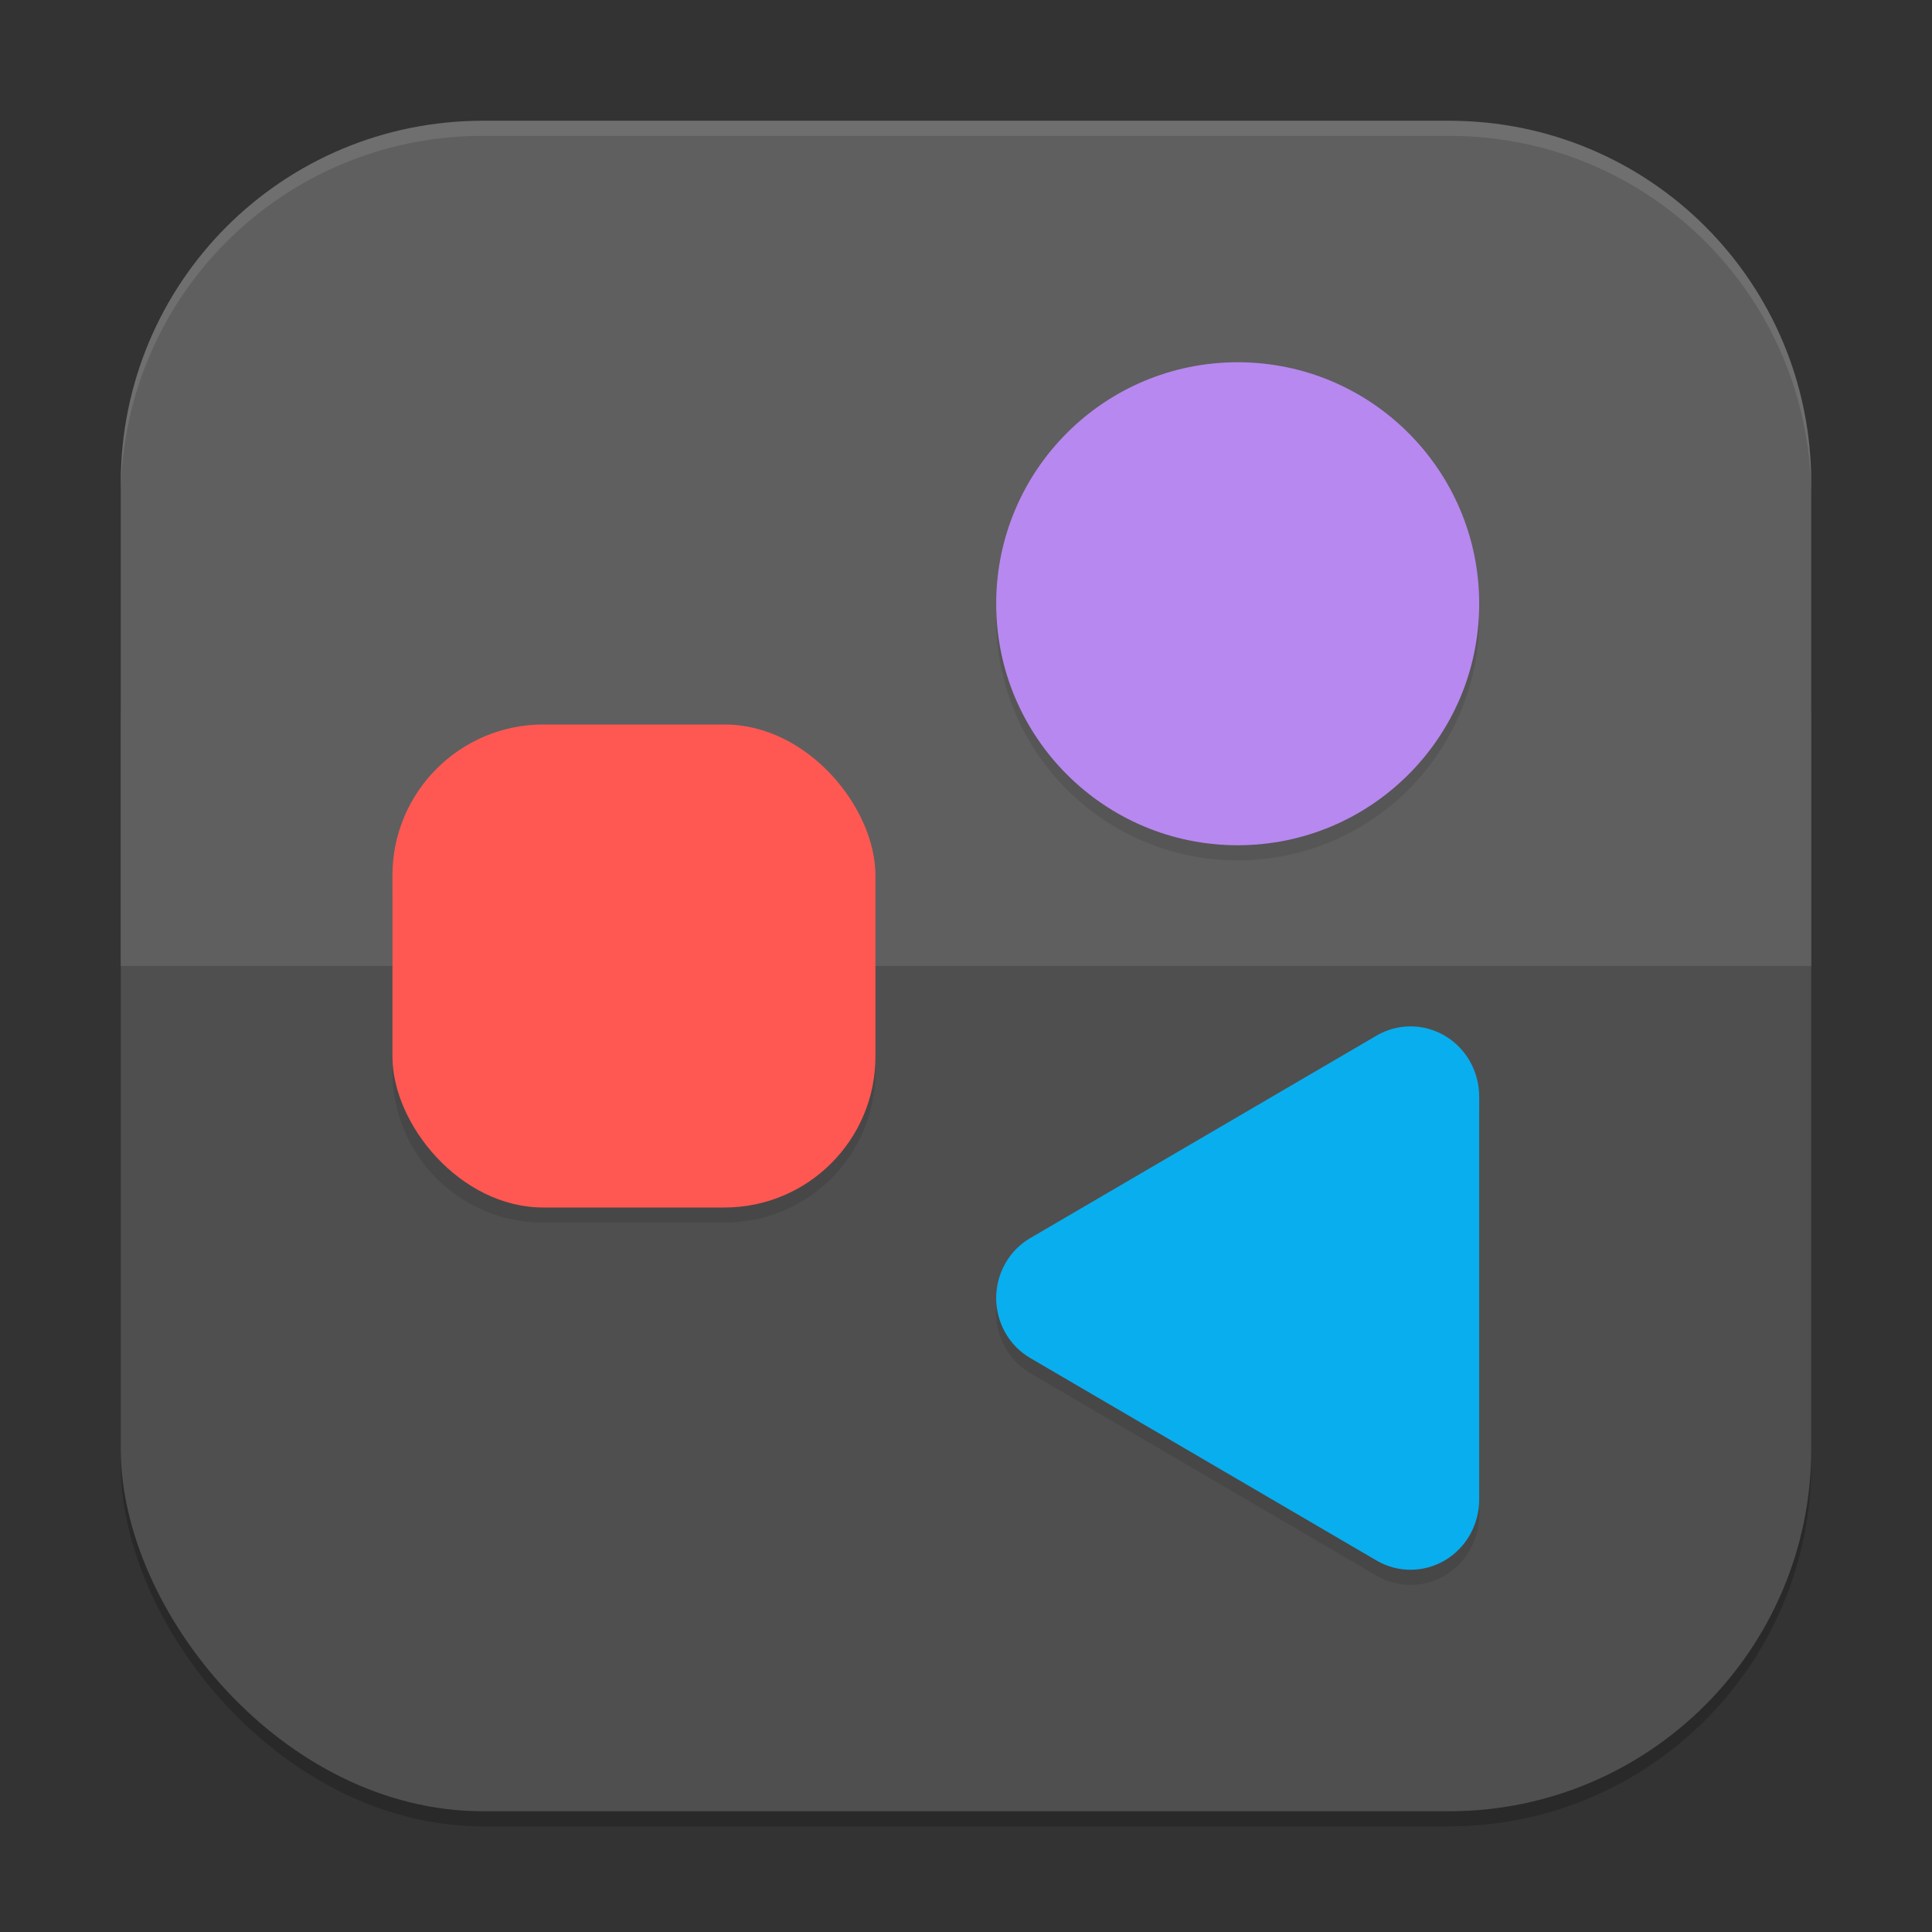
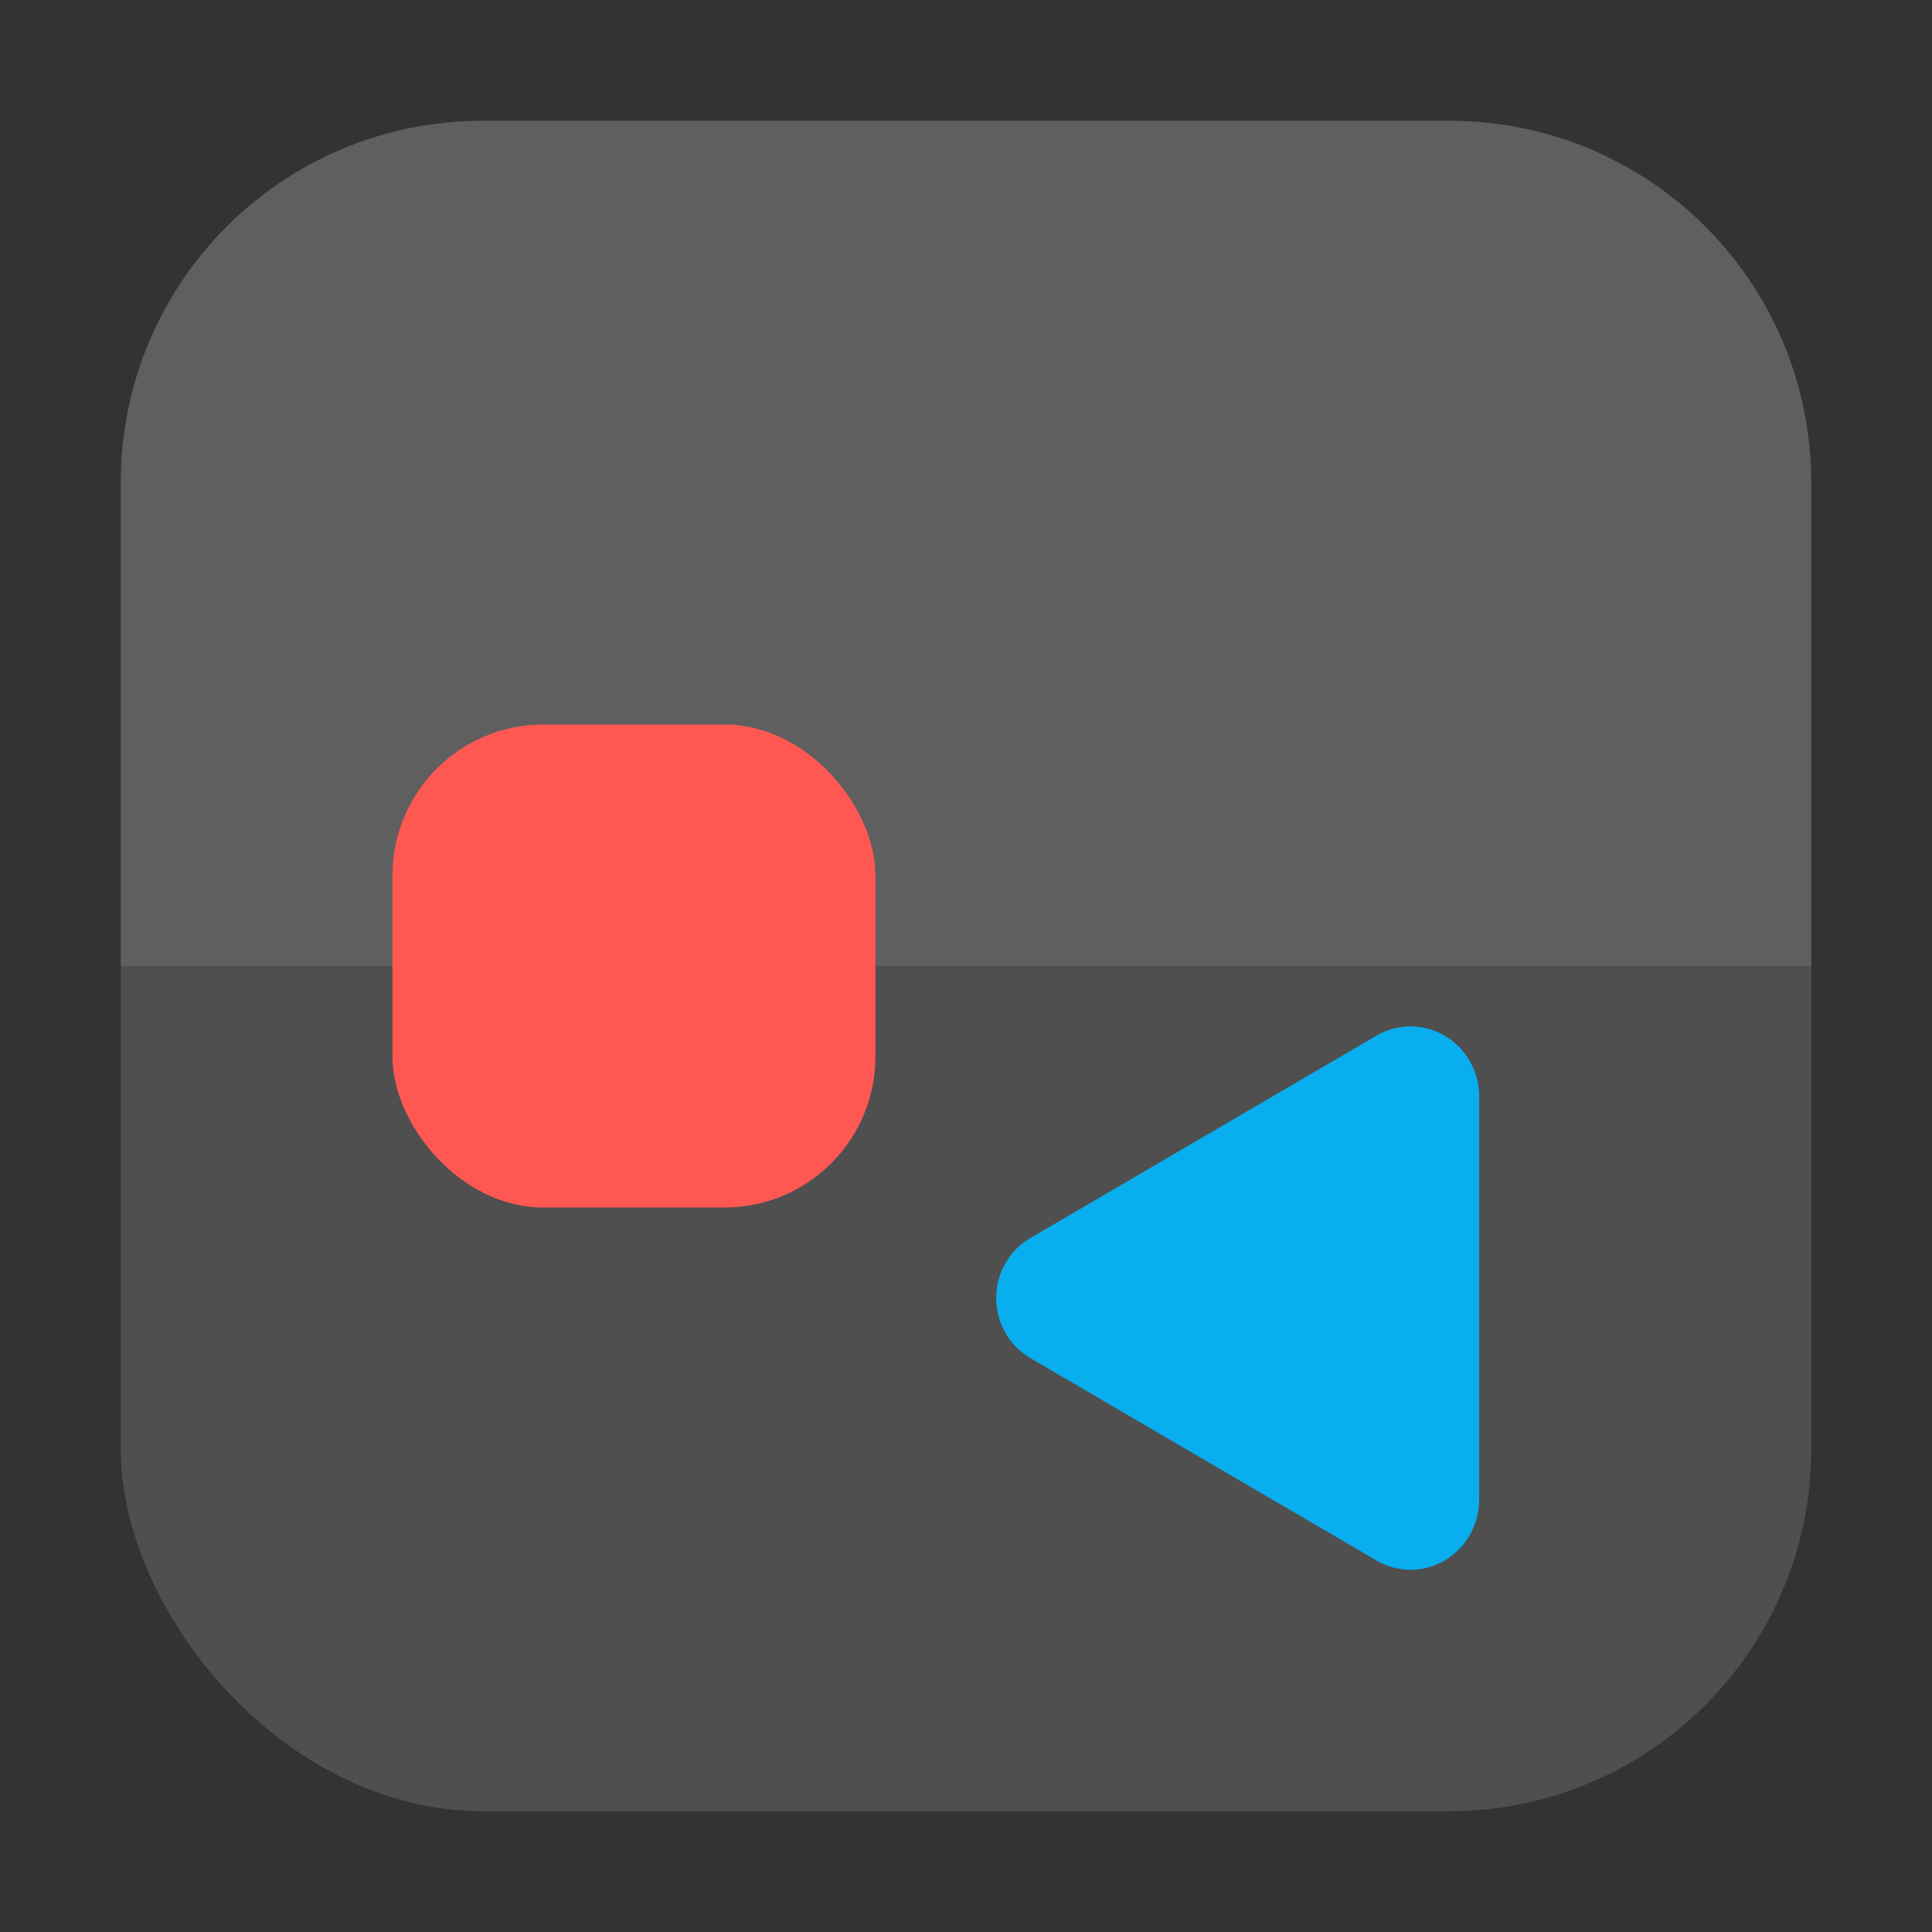
<svg xmlns="http://www.w3.org/2000/svg" xmlns:ns1="http://www.inkscape.org/namespaces/inkscape" xmlns:ns2="http://sodipodi.sourceforge.net/DTD/sodipodi-0.dtd" width="256" height="256" viewBox="0 0 256 256" version="1.1" id="svg5" ns1:version="1.4 (e7c3feb100, 2024-10-09)" ns2:docname="org.gnome.Software.svg">
  <rect x="0" y="0" width="256" height="256" fill="#333333" stroke="none" />
  <ns2:namedview id="namedview7" pagecolor="#ffffff" bordercolor="#000000" borderopacity="0.25" ns1:showpageshadow="2" ns1:pageopacity="0.0" ns1:pagecheckerboard="0" ns1:deskcolor="#d1d1d1" ns1:document-units="px" showgrid="false" ns1:zoom="3.0703125" ns1:cx="128" ns1:cy="128" ns1:window-width="1920" ns1:window-height="1011" ns1:window-x="0" ns1:window-y="0" ns1:window-maximized="1" ns1:current-layer="svg5" />
  <defs id="defs2" />
-   <rect style="opacity:0.2;fill:#000000;stroke-width:16;stroke-linecap:square" id="rect234" width="224" height="224" x="16" y="18" ry="48" />
  <rect style="fill:#4f4f4f;fill-opacity:1;stroke-width:16;stroke-linecap:square" id="rect396" width="224" height="192" x="16" y="48" ry="48" />
  <path id="rect1233" style="fill:#5f5f5f;fill-opacity:1;stroke-width:16;stroke-linecap:square" d="m 64,16 h 128 c 26.592,0 48,21.408 48,48 v 64 H 16 V 64 C 16,37.408 37.408,16 64,16 Z" ns2:nodetypes="sssccss" />
-   <path d="m 164,50 c -17.673,0 -32,14.327 -32,32 0,17.673 14.327,32 32,32 17.673,0 32,-14.327 32,-32 C 196,64.327 181.673,50 164,50 Z M 72,98 c -11.08,0 -20,8.92 -20,20 v 24 c 0,11.08 8.92,20 20,20 h 24 c 11.08,0 20,-8.92 20,-20 v -24 c 0,-11.08 -8.92,-20 -20,-20 z m 114.938,40 c -1.566,-0.006 -3.14,0.411 -4.547,1.234 l -45.875,26.828 C 133.722,167.69 132,170.714 132,174 c 0,3.286 1.722,6.326 4.516,7.953 l 45.875,26.828 c 2.814,1.648 6.274,1.628 9.078,-0.031 2.804,-1.669 4.531,-4.73 4.531,-8.047 v -53.406 c 0,-3.317 -1.727,-6.362 -4.531,-8.031 -1.402,-0.829 -2.965,-1.259 -4.531,-1.266 z" style="opacity:0.1;fill:#000000;stroke-width:10.474" id="path849" />
  <path d="m 182.398,137.225 -45.882,26.828 c -2.794,1.627 -4.517,4.662 -4.517,7.948 0,3.286 1.723,6.321 4.517,7.948 l 45.882,26.828 c 2.814,1.648 6.27,1.627 9.074,-0.032 2.804,-1.669 4.527,-4.726 4.527,-8.042 v -53.405 c 0,-3.317 -1.723,-6.373 -4.527,-8.042 -2.804,-1.658 -6.26,-1.679 -9.074,-0.032 z" style="fill:#09aeee;stroke-width:10.474" id="path821" />
-   <circle style="fill:#b788ef;fill-opacity:1;stroke-width:16;stroke-linecap:square" id="path434" cx="164" cy="80" r="32" />
  <rect style="fill:#ff5853;fill-opacity:1;stroke-width:16;stroke-linecap:square" id="rect811" width="64" height="64" x="52" y="96" ry="20" />
-   <path id="path1040" style="opacity:0.1;fill:#ffffff;stroke-width:16;stroke-linecap:square" d="M 64,16 C 37.408,16 16,37.408 16,64 v 2 C 16,39.408 37.408,18 64,18 h 128 c 26.592,0 48,21.408 48,48 V 64 C 240,37.408 218.592,16 192,16 Z" />
</svg>